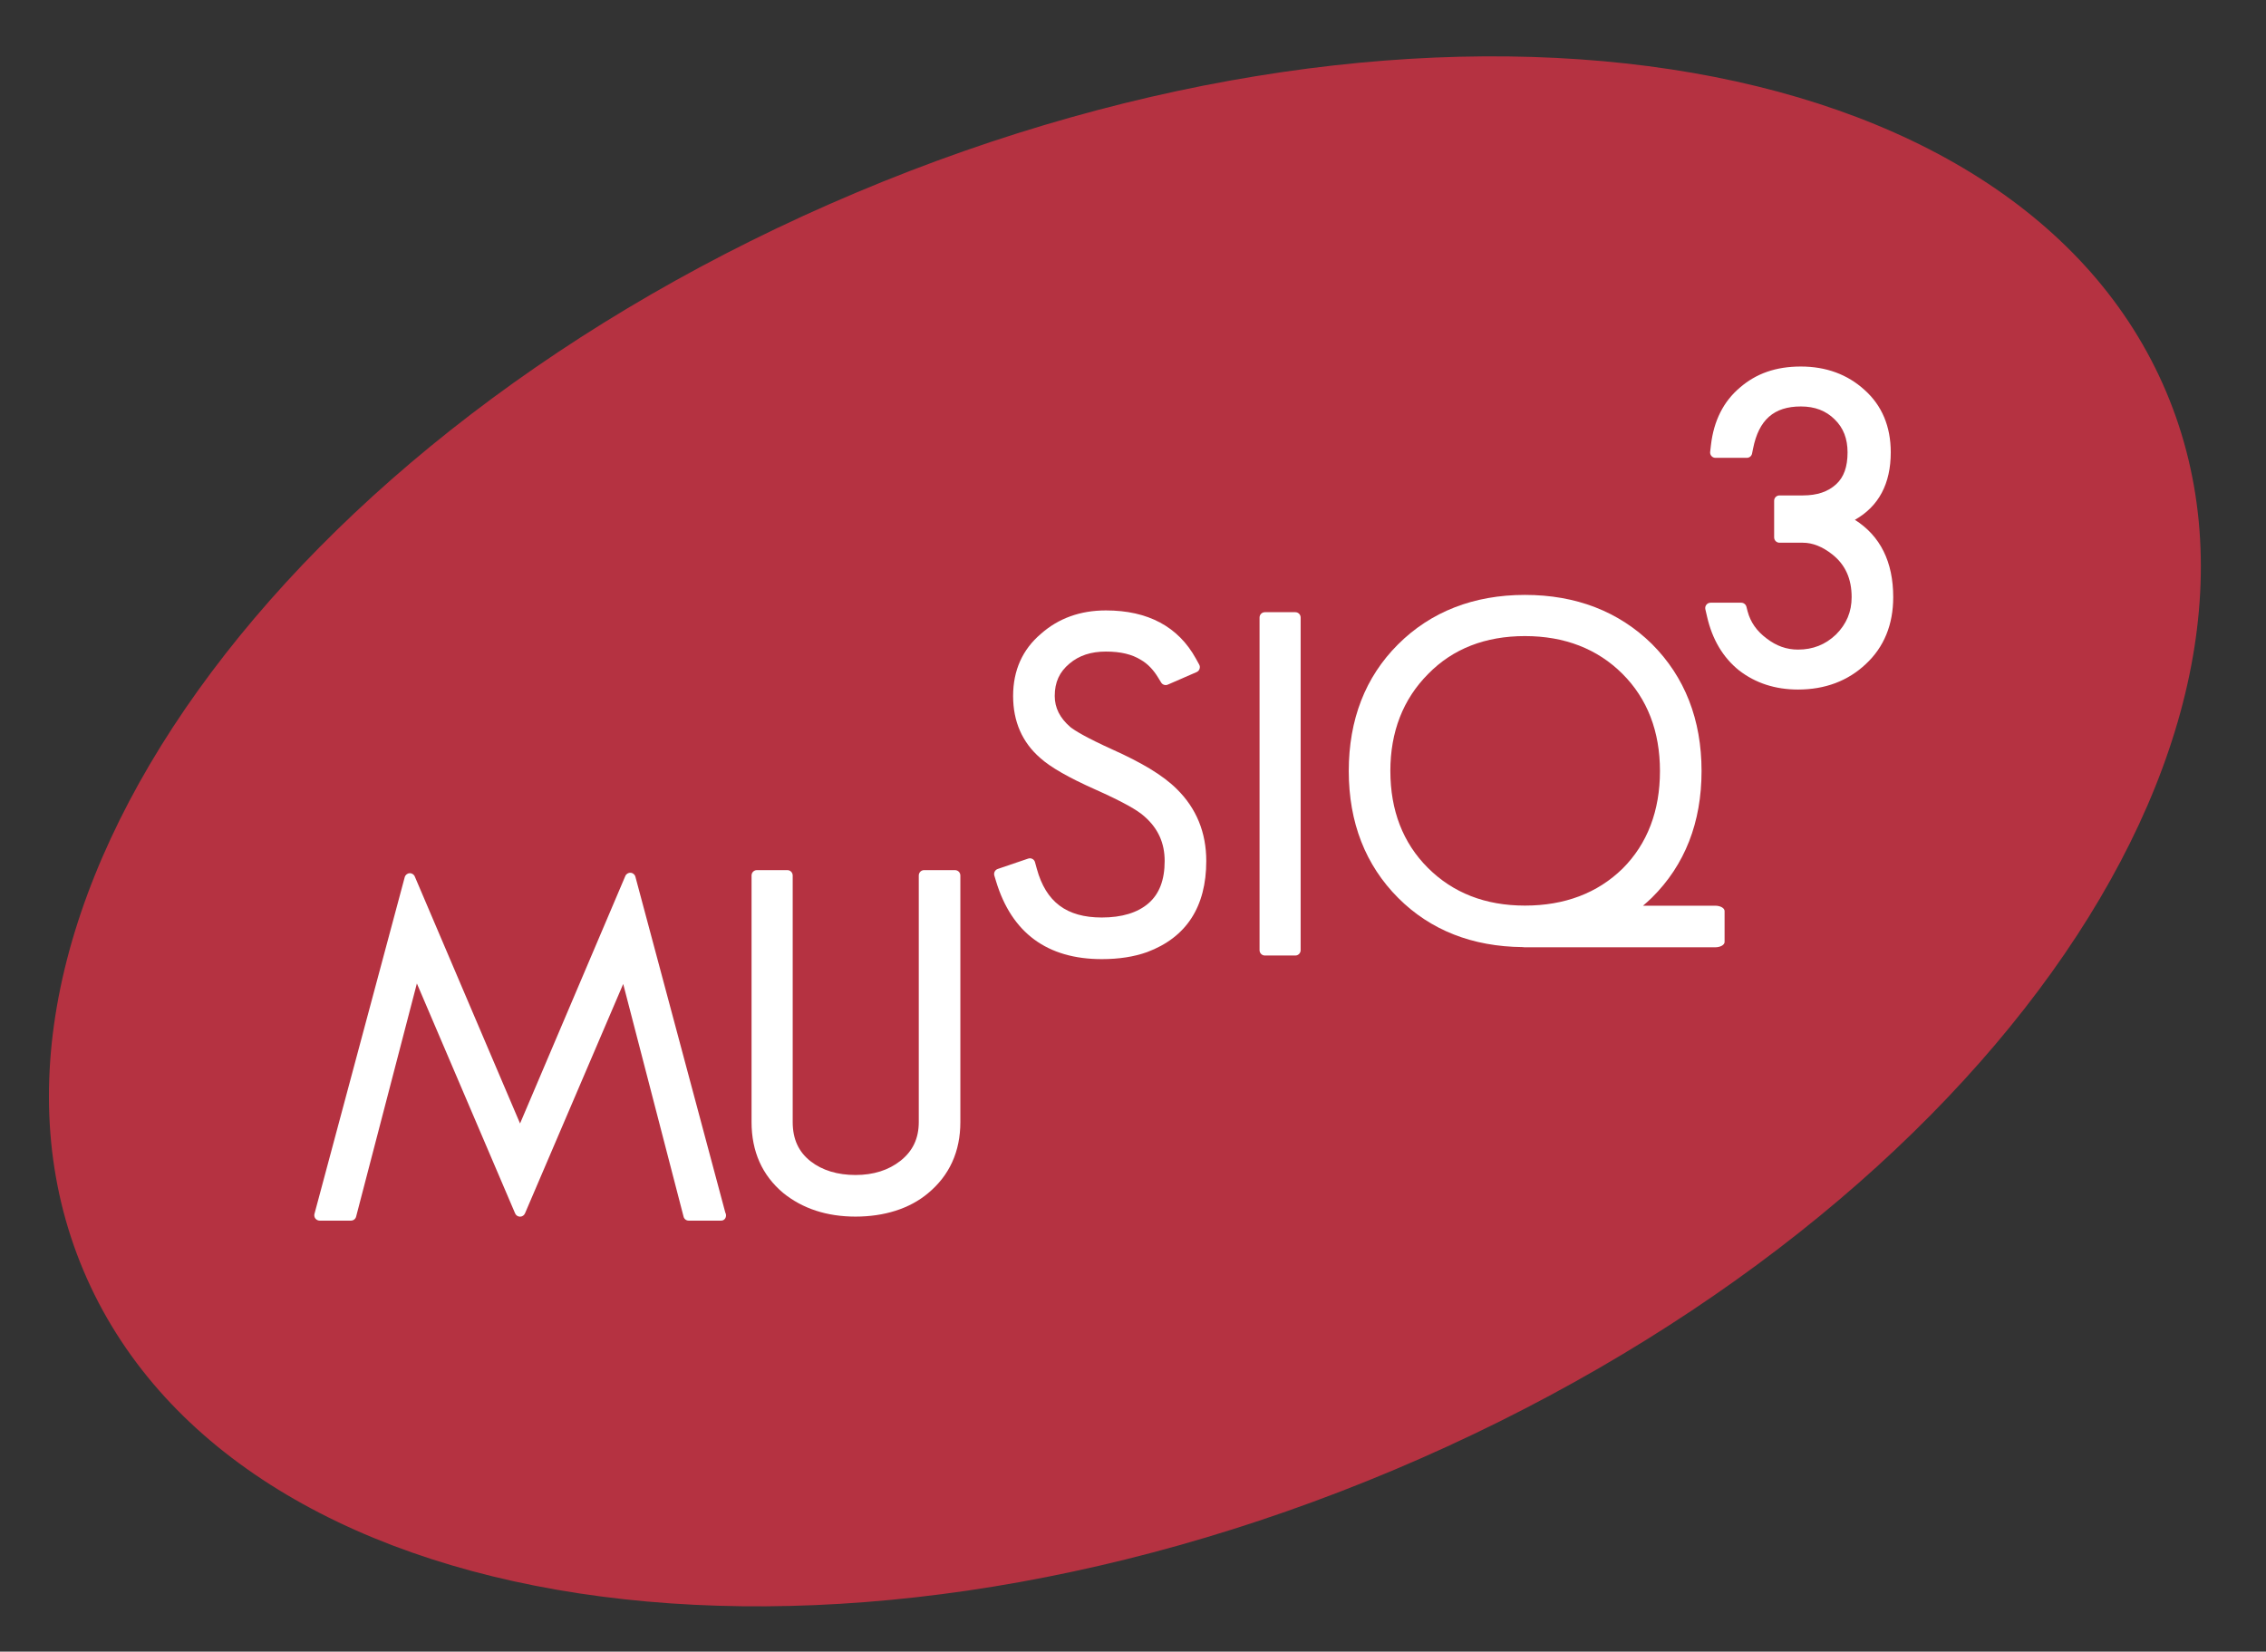
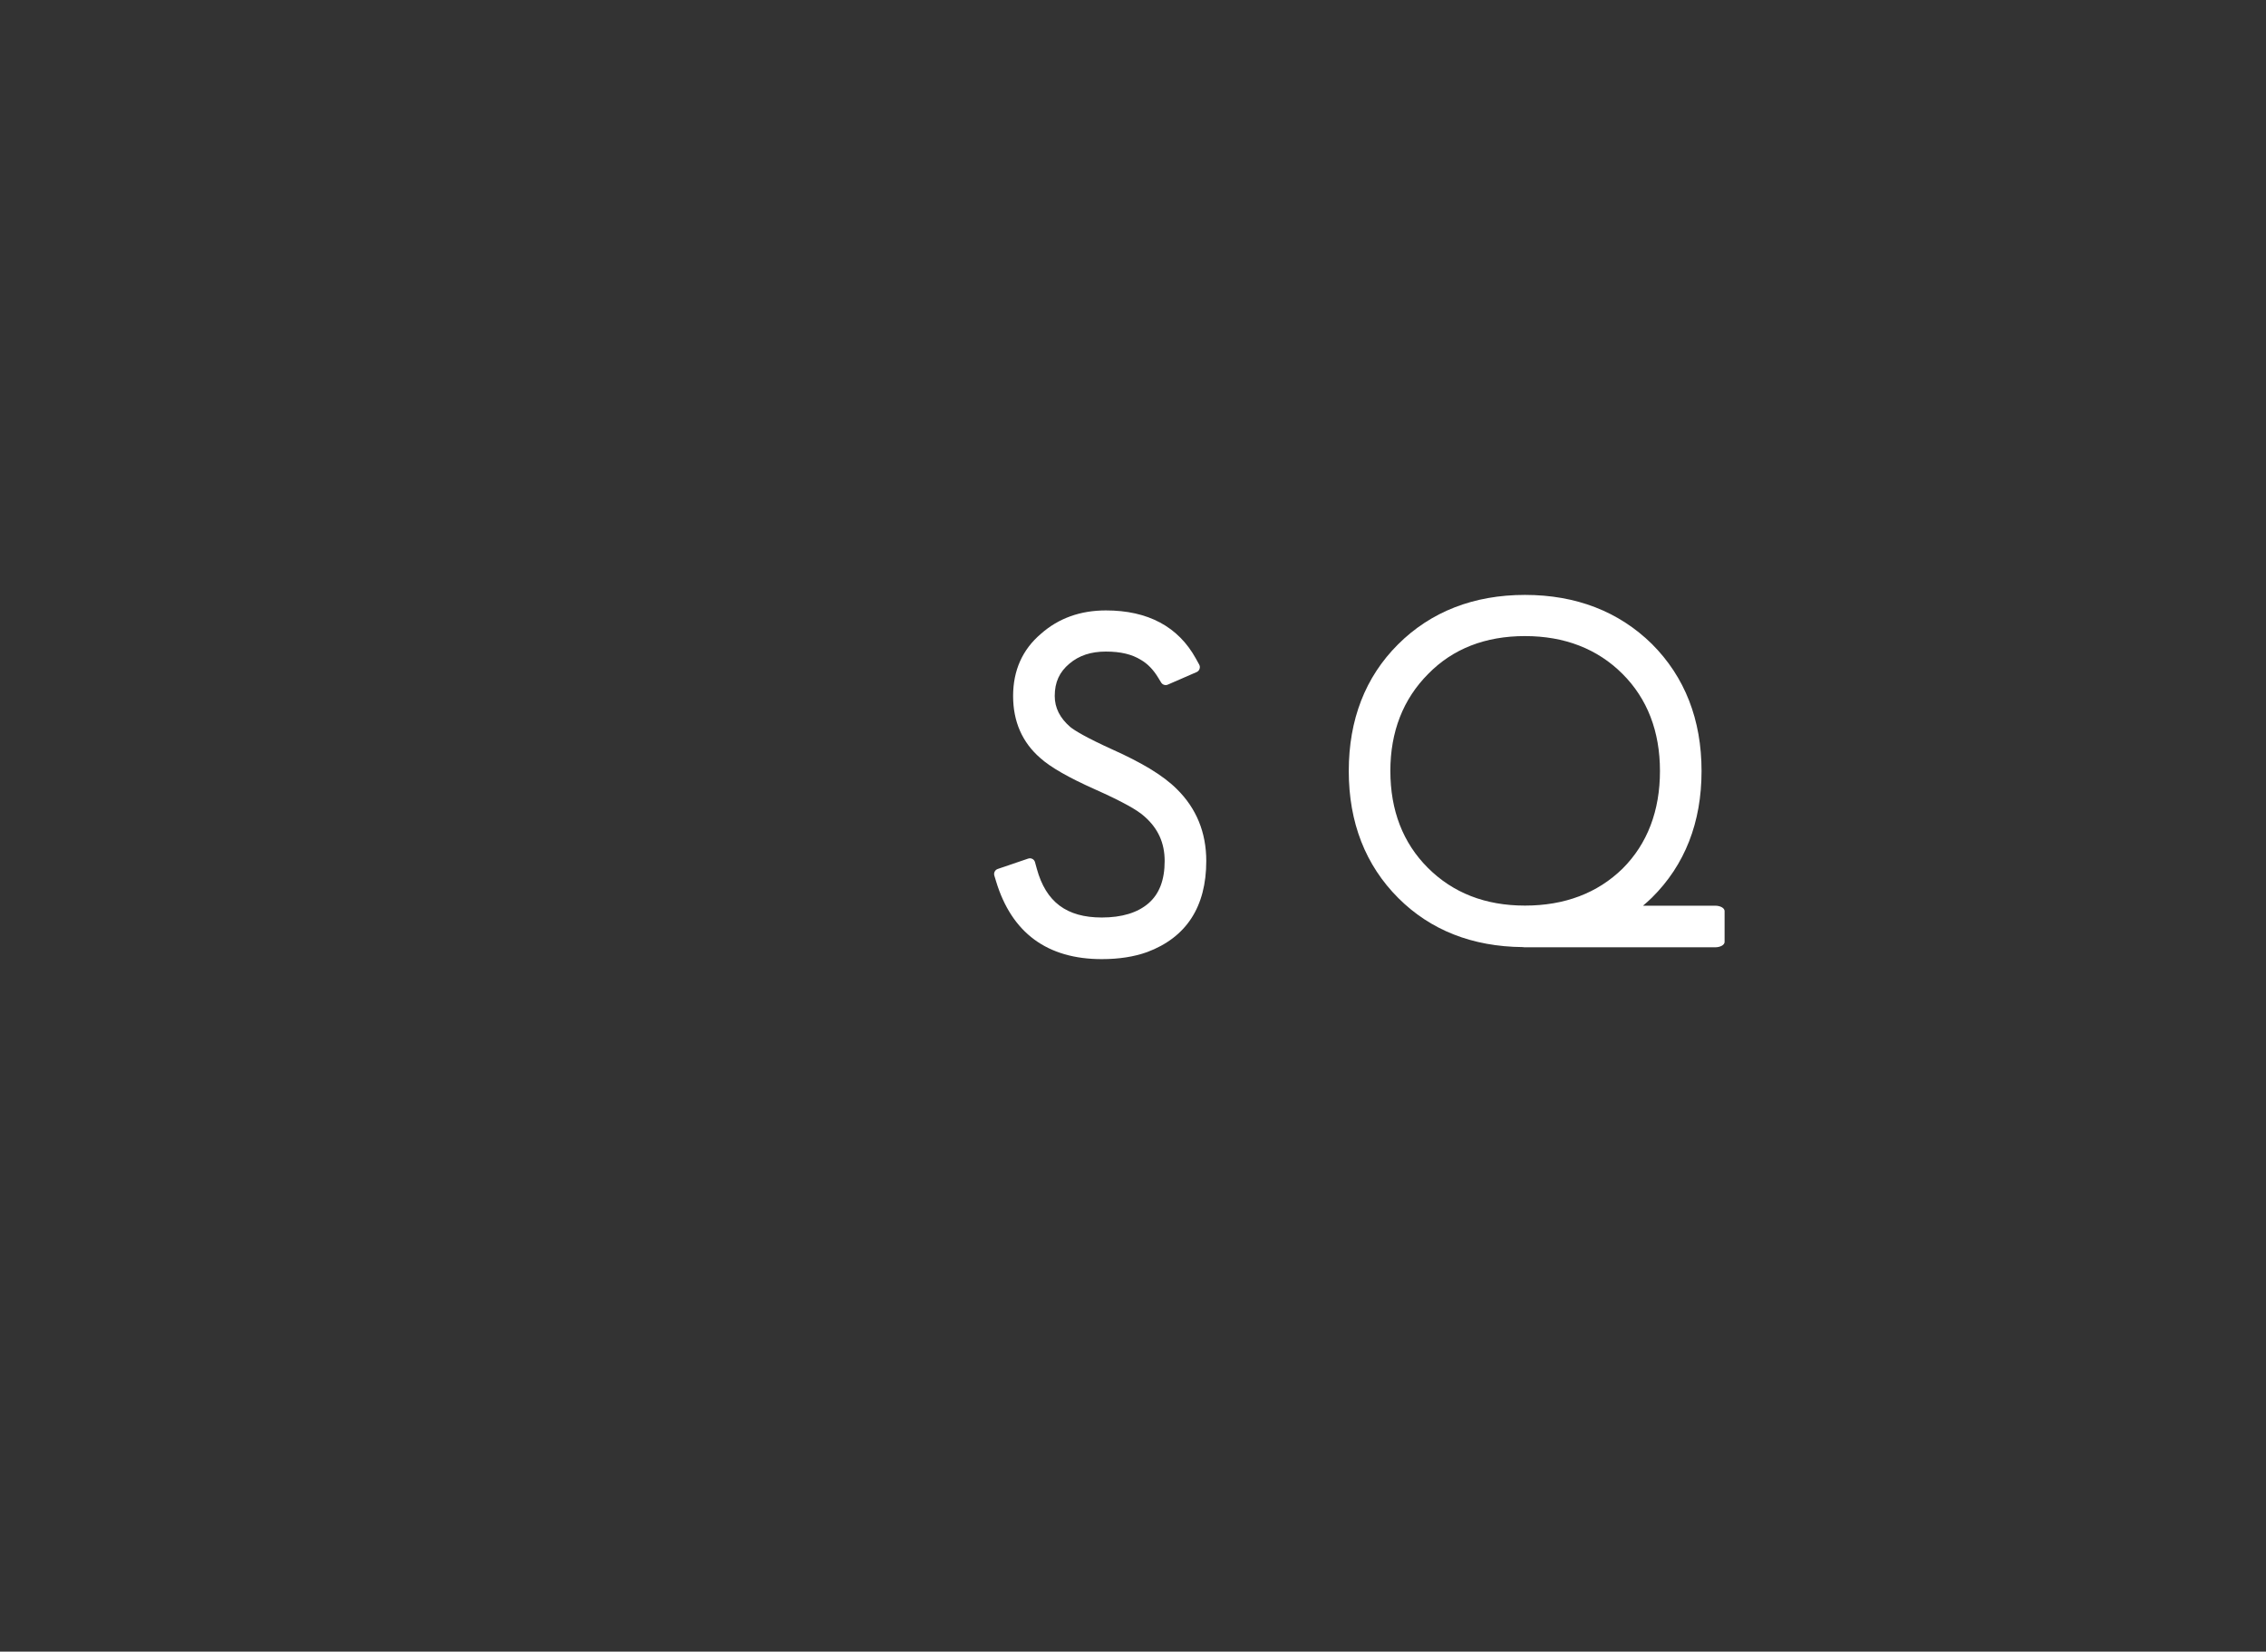
<svg xmlns="http://www.w3.org/2000/svg" id="Calque_1" viewBox="0 0 1572.01 1146.04">
  <rect x="0" y="0" width="1572.01" height="1146.04" fill="#333333" stroke="none" />
  <defs>
    <style>.cls-1{fill:#fff;}.cls-2{fill:#b53241;}</style>
  </defs>
-   <path class="cls-2" d="m1502.86,272.1c103.22,244.68-136.59,579.47-535.59,747.78-399.04,168.31-806.16,106.41-909.36-138.24C-45.29,636.96,194.51,302.14,593.52,133.86c399.01-168.34,806.16-106.41,909.34,138.24Z" />
-   <path class="cls-1" d="m662.55,603.76h-21.46c-2.05,0-3.7,1.67-3.7,3.73v171.08c0,11.4-4.19,20.21-12.79,26.97-8.24,6.47-18.69,9.78-31.1,9.78s-23.06-3.2-31.12-9.49c-8.36-6.52-12.46-15.44-12.46-27.25v-171.08c0-2.06-1.66-3.73-3.69-3.73h-21.16c-2.05,0-3.69,1.67-3.69,3.73v171.08c0,20.45,7.38,36.98,21.93,49.19,13.43,10.89,30.33,16.42,50.18,16.42s37.44-5.43,50.24-16.15c14.93-12.34,22.51-28.98,22.51-49.45v-171.08c0-2.06-1.63-3.73-3.69-3.73Z" />
  <path class="cls-1" d="m797.77,533.42c-7.3-4.38-16.04-8.88-26.03-13.34-18.51-8.4-26.14-13.15-29.18-15.56-7.31-6.32-10.85-13.38-10.85-21.58,0-9.52,3.25-16.66,10.21-22.46,6.64-5.63,14.91-8.36,25.26-8.36s18.14,1.92,24.32,5.77c4.57,2.62,8.63,6.78,12.02,12.42l2,3.27c.95,1.59,2.95,2.23,4.62,1.48l20.04-8.72c.94-.41,1.67-1.23,2-2.22.34-.99.26-2.08-.26-2.97l-2.31-4.19c-12.25-22.16-33.26-33.39-62.43-33.39-17.72,0-32.88,5.45-45.03,16.22-12.82,10.87-19.32,25.4-19.32,43.15s6.36,32.19,18.8,43c7.13,6.43,19.63,13.6,38.24,21.9,9.06,4.03,16.61,7.7,22.38,10.89,5.39,2.97,9.39,5.65,11.91,8,9.28,8.21,13.81,18.25,13.81,30.68,0,13.21-3.69,22.84-11.2,29.38-7.57,6.54-18.49,9.86-32.4,9.86-24.46,0-38.79-10.77-45.11-33.89l-1.23-4.47c-.26-.99-.91-1.82-1.83-2.3-.89-.46-1.96-.56-2.9-.22l-21.14,7.2c-1.87.64-2.92,2.67-2.35,4.58l1.22,4.04c10.85,35.78,35.54,53.94,73.34,53.94,11.85,0,22.43-1.63,31.44-4.88,27.21-10.17,41.03-31.44,41.03-63.23,0-19.79-6.89-36.56-20.41-49.87-4.79-4.8-11.08-9.53-18.67-14.12Z" />
-   <path class="cls-1" d="m898.64,424.8h-21.14c-2.05,0-3.7,1.65-3.7,3.71v230.8c0,2.06,1.66,3.72,3.7,3.72h21.14c2.02,0,3.67-1.66,3.67-3.72v-230.8c0-2.06-1.65-3.71-3.67-3.71Z" />
  <path class="cls-1" d="m1189.85,628.46h-50.03c2.09-1.81,4.19-3.61,6.18-5.59,22.85-22.62,34.43-52.18,34.43-87.85s-11.59-65.3-34.45-88.18c-23.01-22.58-52.66-34.04-88.07-34.04s-65.31,11.59-88.12,34.41c-22.62,22.59-34.1,52.15-34.1,87.81s11.56,65.32,34.39,88.15c22.29,22.27,51.33,33.68,86.26,34.01.41.05.8.14,1.24.14h132.27c3.63,0,6.56-1.64,6.56-3.7v-21.46c0-2.05-2.93-3.71-6.56-3.71Zm-225.31-93.44c0-27.29,8.86-49.98,26.32-67.46,17.01-17.38,39.57-26.19,67.05-26.19s50.29,8.84,67.7,26.25c17.22,17.21,25.97,39.89,25.97,67.4s-8.71,50.49-25.89,67.65c-17.43,17.07-40.24,25.71-67.77,25.71s-49.99-8.83-67.4-26.24c-17.23-17.22-25.97-39.82-25.97-67.12Z" />
-   <path class="cls-1" d="m1286.82,360.69c16.52-9.33,24.87-25.03,24.87-46.81,0-17.97-6.13-32.56-18.2-43.32-11.83-10.78-26.71-16.23-44.17-16.23s-31.07,4.92-42.3,14.63c-11.38,9.63-18.11,23.01-20.05,39.75l-.57,4.87c-.11,1.04.22,2.1.93,2.89.7.78,1.7,1.22,2.75,1.22h21.75c1.79,0,3.31-1.25,3.64-2.98l.71-3.49c3.97-19.91,14.46-29.18,33.14-29.18,9.73,0,17.41,2.94,23.53,9.04,5.95,5.82,8.87,13.29,8.87,22.82,0,10.01-2.56,17.21-7.89,22.09-5.66,5.23-13.23,7.78-23.1,7.78h-16.24c-2.05,0-3.7,1.64-3.7,3.7v25.41c0,2.05,1.65,3.71,3.7,3.71h16.24c6.74,0,13.64,2.75,20.46,8.16,8.97,7.13,13.36,16.82,13.36,29.63,0,10.13-3.55,18.59-10.81,25.87-7.39,7.08-16.02,10.5-26.42,10.5-7.88,0-14.99-2.52-21.75-7.72-6.9-5.16-11.2-11.32-13.2-18.83l-.82-3.22c-.45-1.64-1.94-2.76-3.61-2.76h-21.25c-1.16,0-2.19.51-2.9,1.4-.71.87-.97,2.03-.73,3.12l1.24,5.34c3.6,15.68,11.03,28.17,22.14,37.11,11.42,8.82,25.15,13.28,40.88,13.28,18.84,0,34.7-5.98,47.1-17.73,12.61-11.73,18.98-27.34,18.98-46.36,0-24.45-8.91-42.47-26.57-53.66Z" />
-   <path class="cls-1" d="m440.81,608.39c-.4-1.58-1.74-2.7-3.38-2.79-1.55-.09-3.1.86-3.67,2.38l-72.98,171.6-72.98-171.27c-.57-1.51-2.07-2.5-3.66-2.38-1.62.08-2.97,1.22-3.38,2.79l-62.62,233.65c-.28,1.11-.02,2.28.67,3.18.73.89,1.79,1.43,2.95,1.43h21.73c1.69,0,3.17-1.15,3.57-2.8l42.15-161.76,68.1,159.43c.54,1.43,1.94,2.39,3.47,2.39s2.91-.96,3.47-2.39l68.09-159.08,41.87,161.42c.39,1.65,1.87,2.8,3.57,2.8h22.13c2.41.14,3.77-1.63,3.77-3.71,0-.69-.18-1.33-.5-1.86l-62.37-233.02Z" />
</svg>